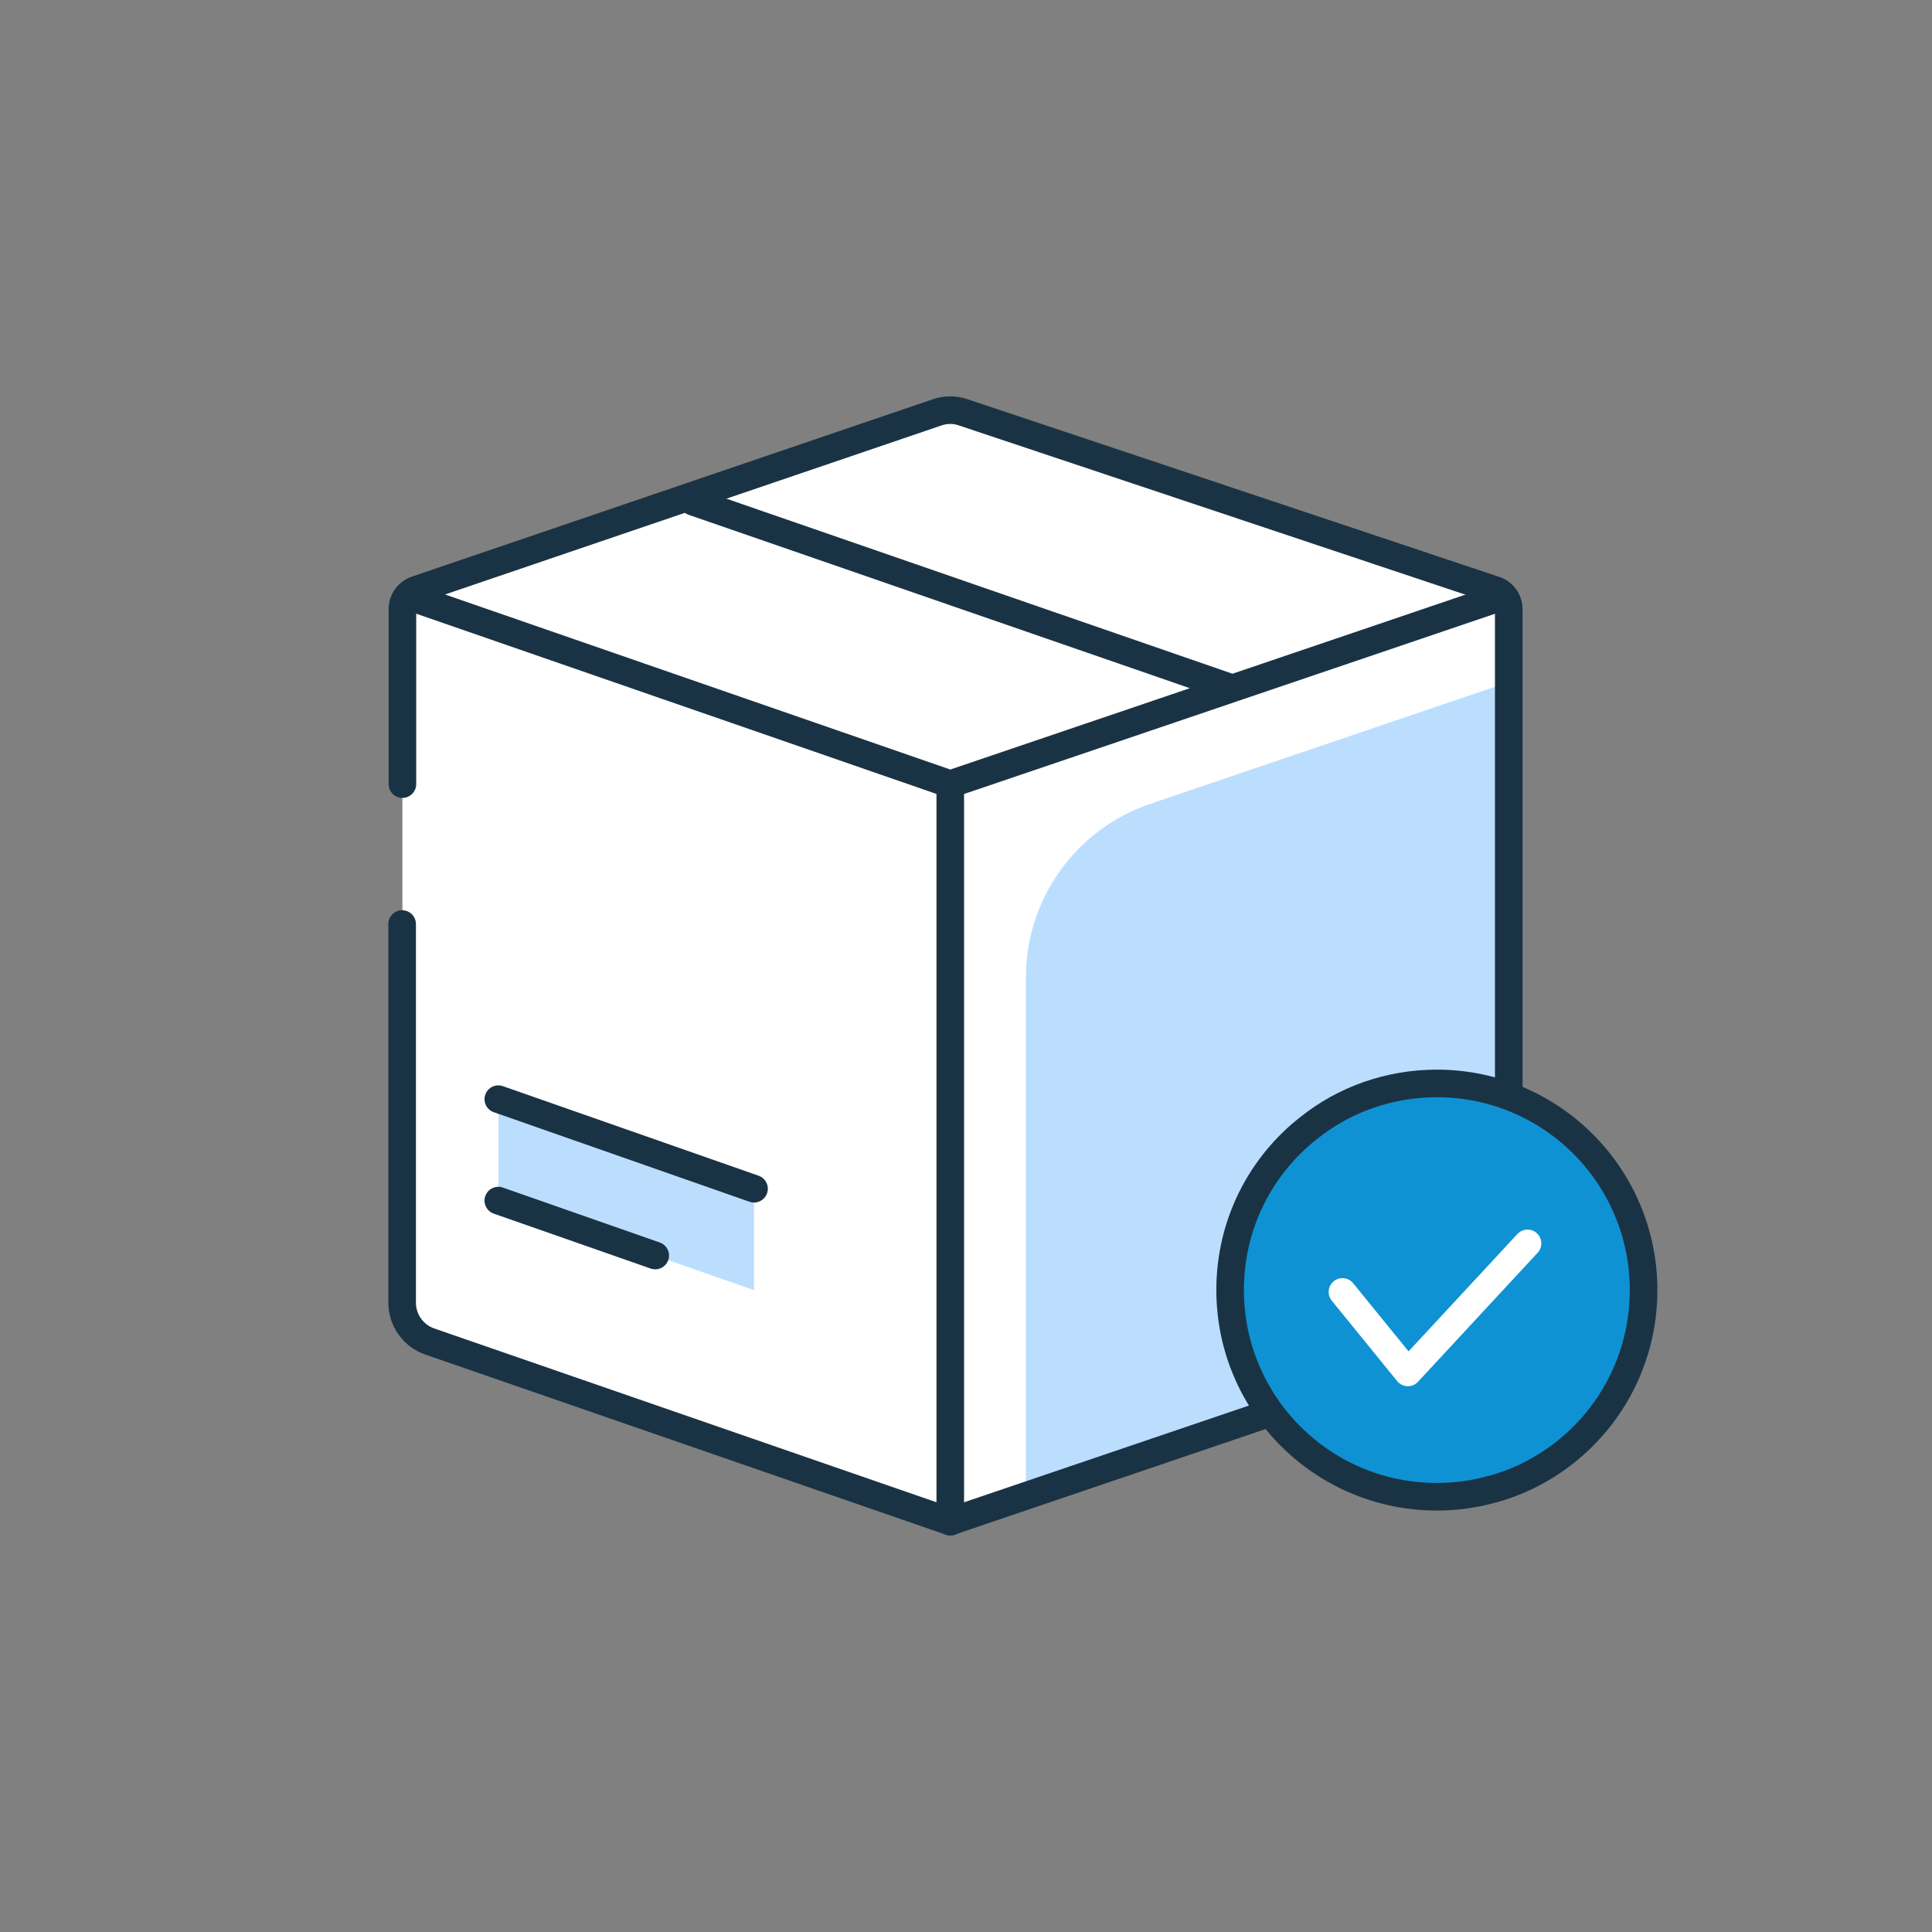
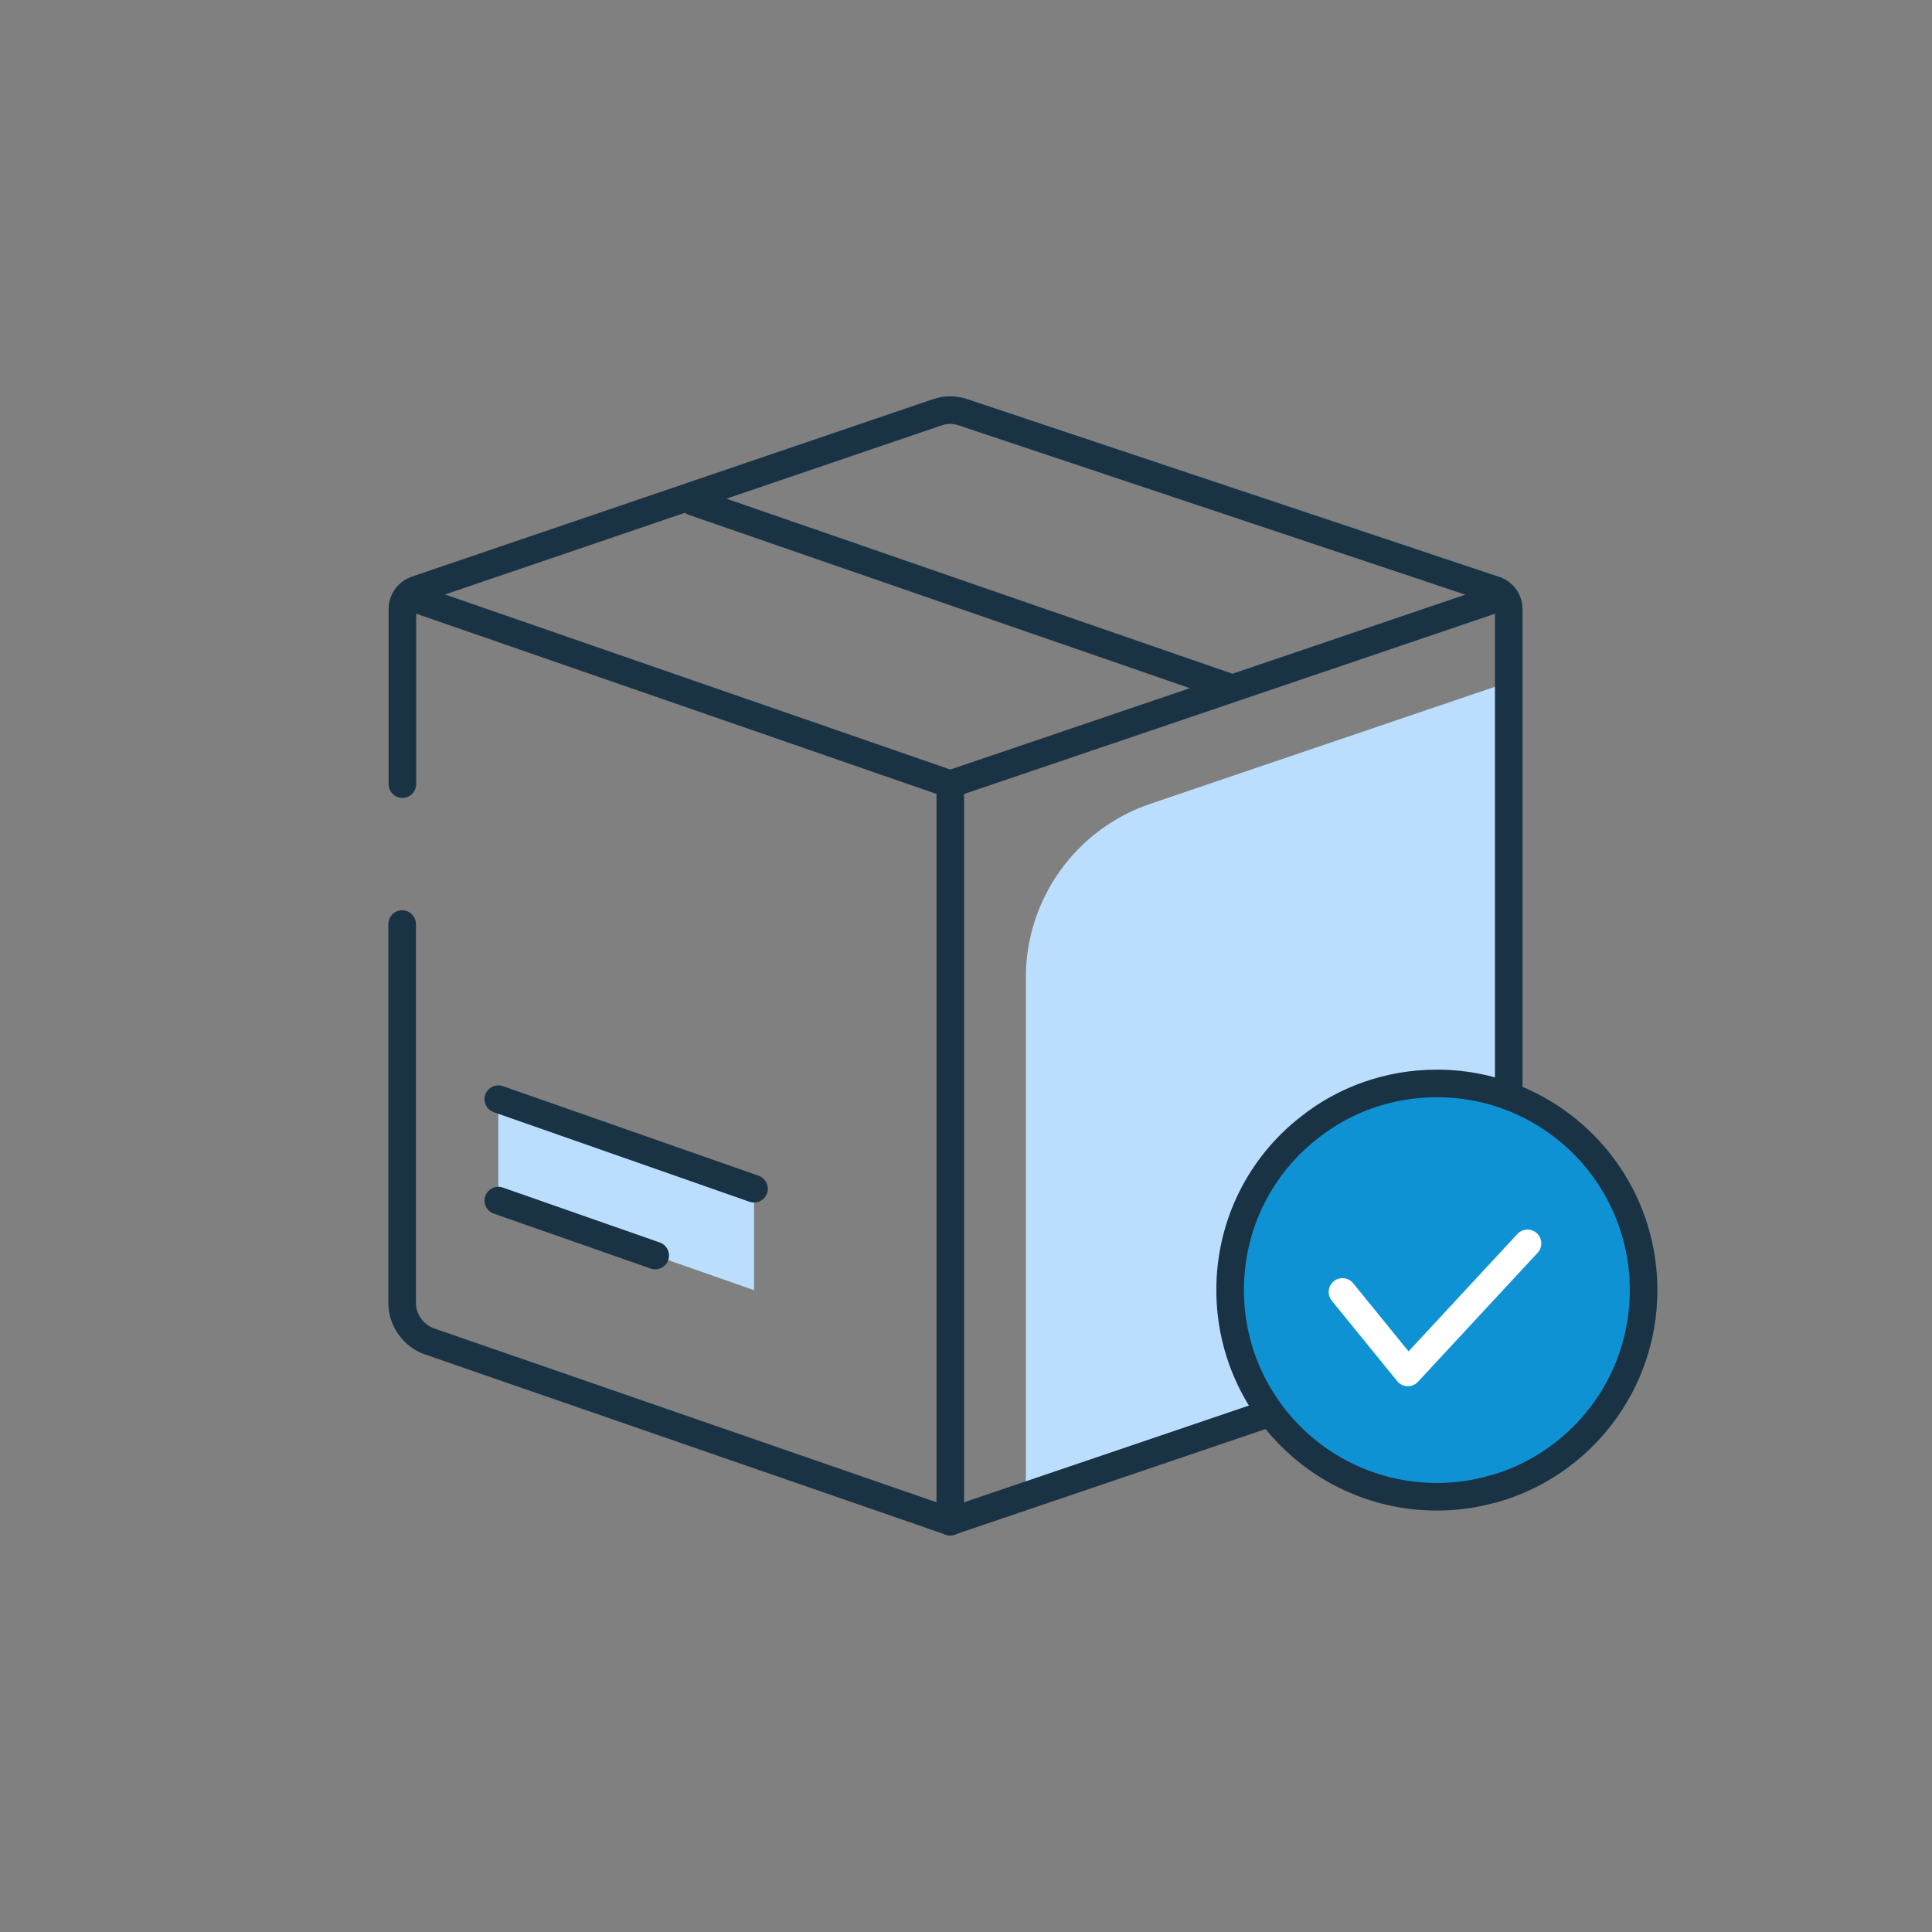
<svg xmlns="http://www.w3.org/2000/svg" width="140" height="140" viewBox="0 0 140 140" fill="none">
  <rect x="0" y="0" width="140" height="140" fill="#808080" stroke="none" />
-   <path d="M109.35 44.16V94.4C109.35 95.02 109.15 95.62 108.79 96.13C108.43 96.63 107.92 97.01 107.33 97.21L68.87 110.27L31.16 97.22C30.58 97.02 30.07 96.64 29.71 96.13C29.35 95.63 29.16 95.02 29.16 94.41V44.15C29.16 43.84 29.26 43.53 29.44 43.28C29.62 43.03 29.88 42.84 30.17 42.74L67.94 29.88C68.54 29.68 69.18 29.68 69.77 29.88L108.29 42.75C108.59 42.84 108.86 43.03 109.04 43.28C109.23 43.53 109.33 43.84 109.33 44.16H109.35Z" fill="white" />
  <path d="M74.34 70.82V108.42L109.35 96.52V49.42L83.35 58.25C77.97 60.08 74.34 65.13 74.34 70.82V70.82Z" fill="#BBDEFF" />
  <path d="M29.16 56.82V44.14C29.16 43.83 29.26 43.52 29.44 43.27C29.62 43.02 29.88 42.83 30.17 42.73L67.94 29.87C68.54 29.67 69.18 29.67 69.77 29.87L108.29 42.74C108.59 42.83 108.86 43.02 109.04 43.27C109.23 43.52 109.33 43.83 109.33 44.15V94.39C109.33 95.01 109.13 95.61 108.77 96.12C108.41 96.62 107.9 97 107.31 97.2L68.85 110.26L31.14 97.21C30.56 97.01 30.05 96.63 29.69 96.12C29.33 95.62 29.14 95.01 29.14 94.4V66.96" stroke="#1A3344" stroke-width="2" stroke-linecap="round" stroke-linejoin="round" />
  <path d="M108.83 43.25L68.86 56.82M68.86 56.82L29.98 43.35M68.86 56.82V110.27M89.11 49.81L50.23 36.36" stroke="#1A3344" stroke-width="2" stroke-linecap="round" stroke-linejoin="round" />
  <path d="M54.64 93.49L36.11 87V79.65L54.64 86.14V93.49Z" fill="#BBDEFF" />
  <path d="M36.11 79.65L54.64 86.14" stroke="#1A3344" stroke-width="2" stroke-linecap="round" stroke-linejoin="round" />
  <path d="M36.11 87L47.48 90.98" stroke="#1A3344" stroke-width="2" stroke-linecap="round" stroke-linejoin="round" />
  <path d="M108.2 107.89C106.89 108.27 105.53 108.46 104.12 108.46C95.84 108.46 89.14 101.76 89.14 93.48C89.14 88.69 91.37 84.44 94.86 81.72C97.39 79.7 100.63 78.51 104.12 78.51C112.4 78.51 119.1 85.21 119.1 93.49C119.1 100.35 114.5 106.13 108.21 107.9L108.2 107.89Z" fill="#0F92D4" stroke="#1A3344" stroke-width="2" stroke-linecap="round" stroke-linejoin="round" />
  <path d="M97.28 93.62L102.02 99.45L110.69 90.1" stroke="white" stroke-width="2" stroke-linecap="round" stroke-linejoin="round" />
</svg>